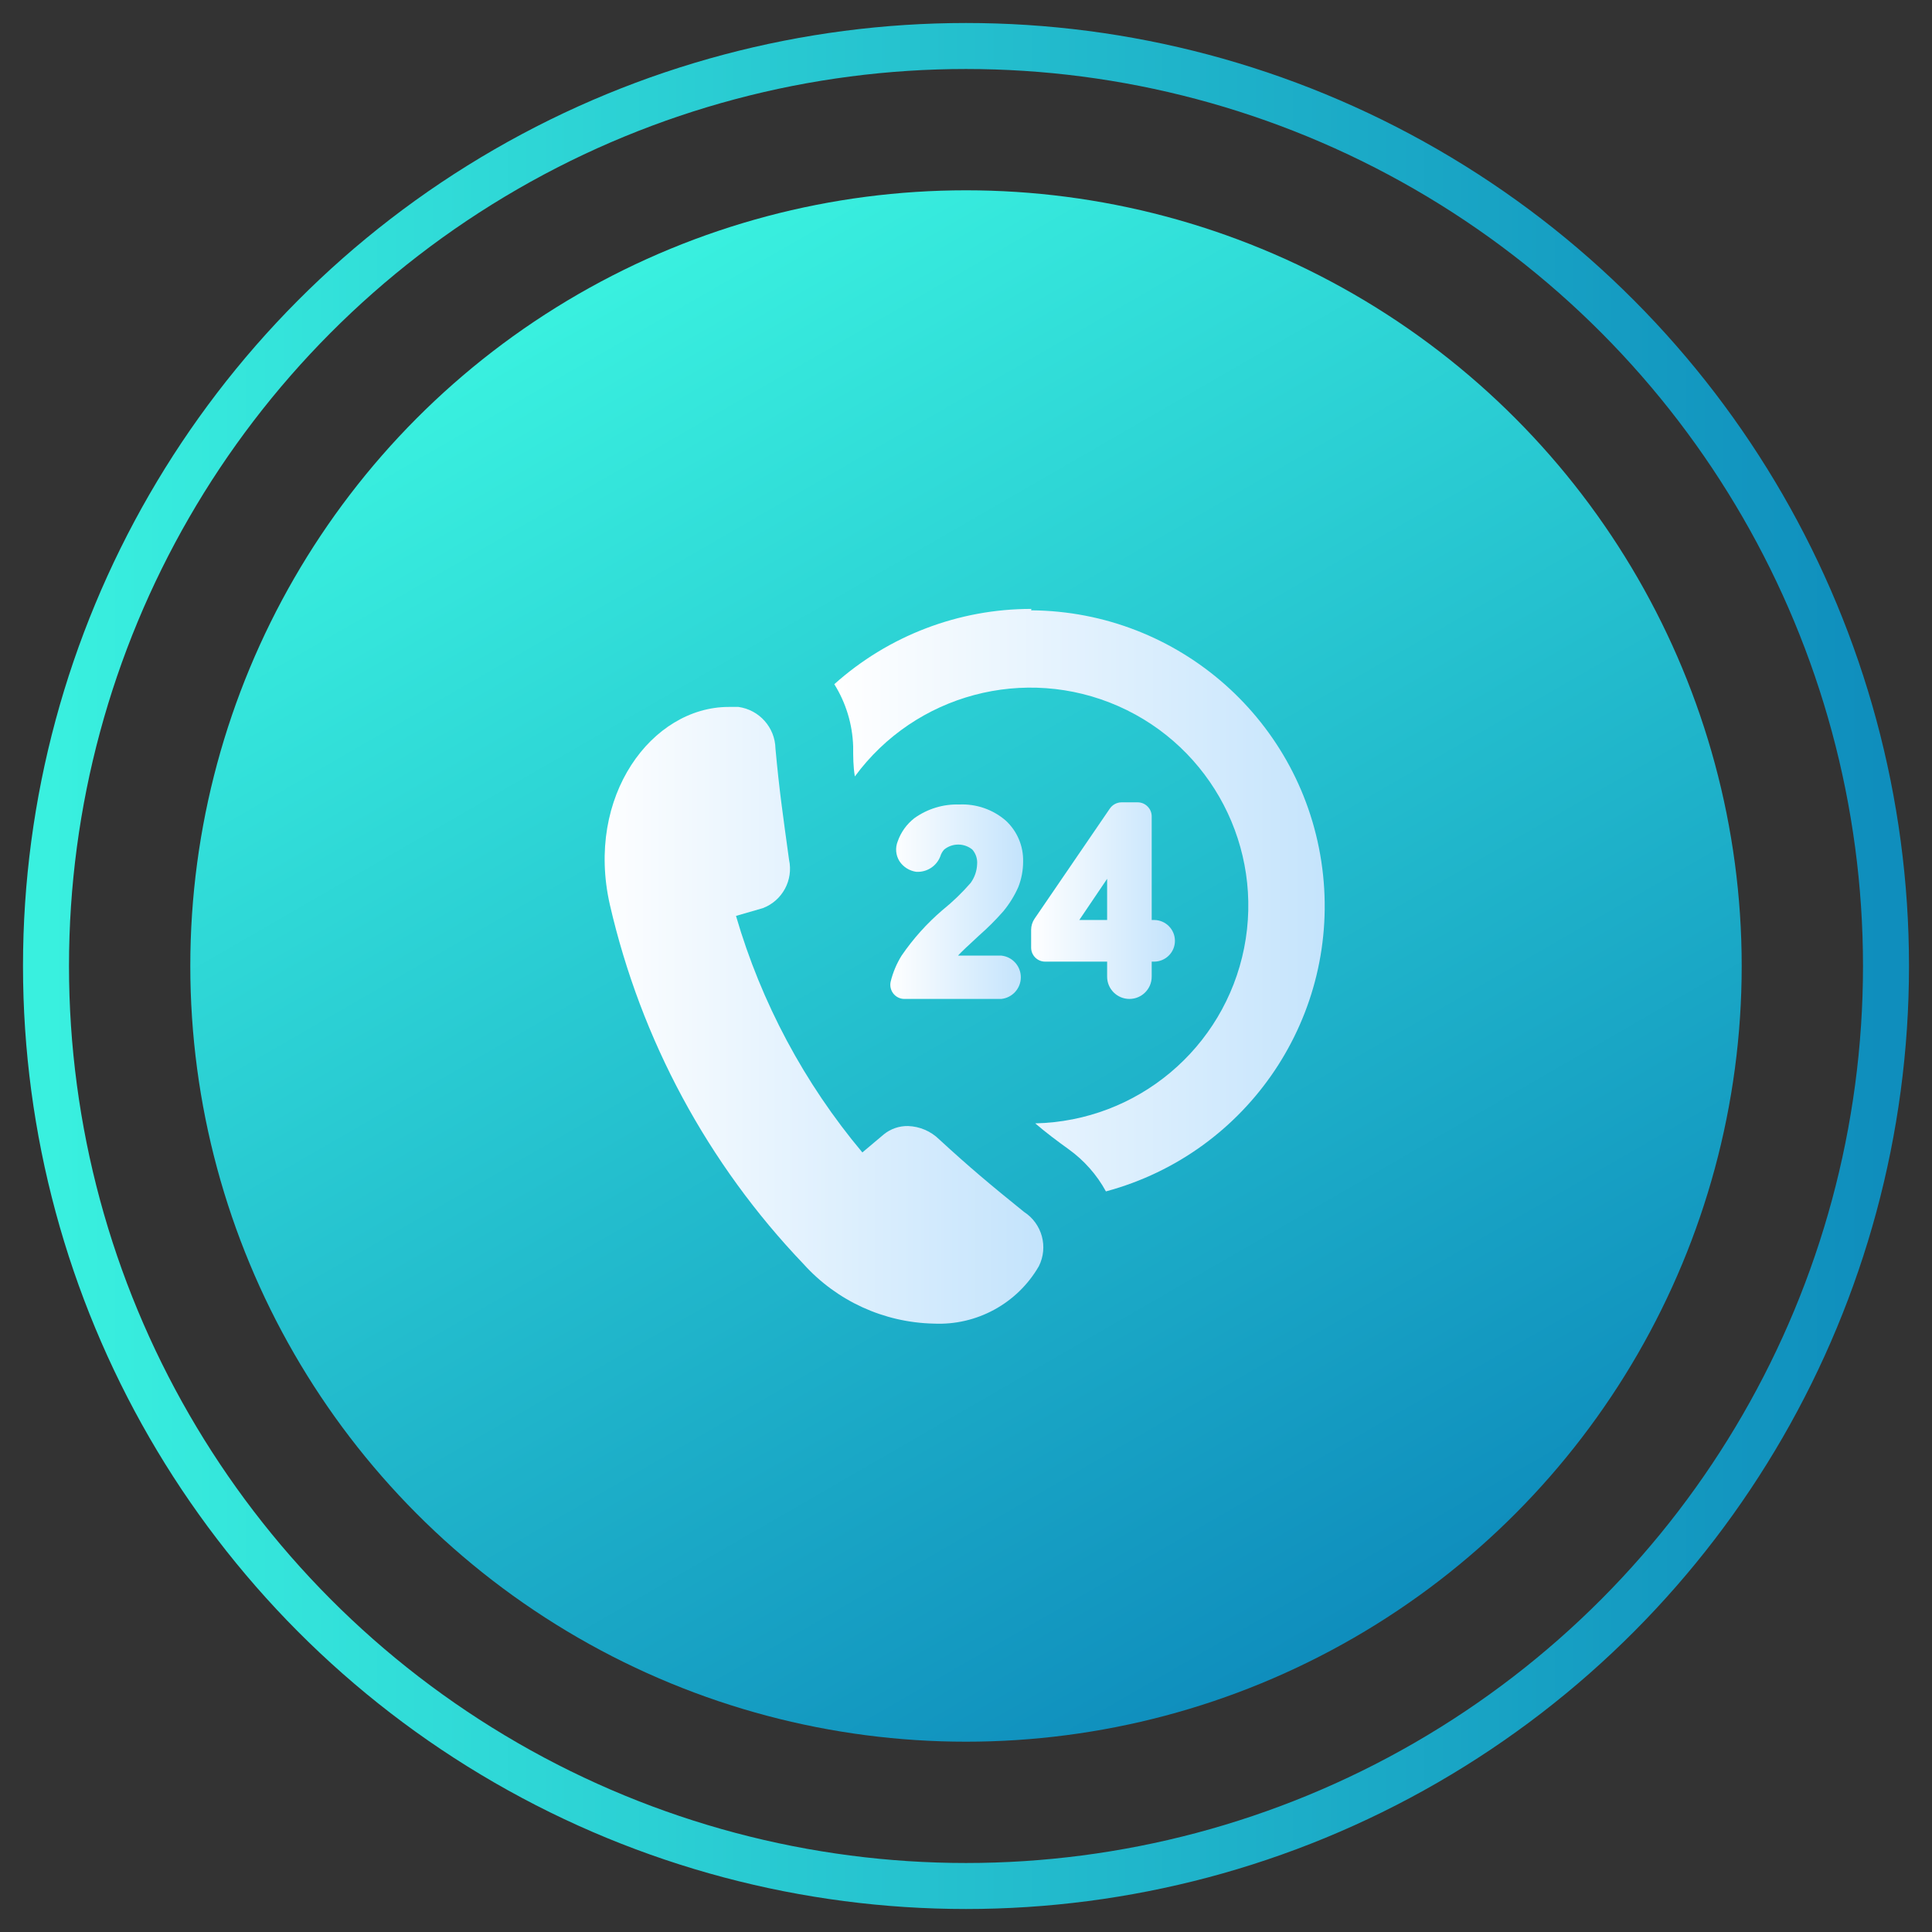
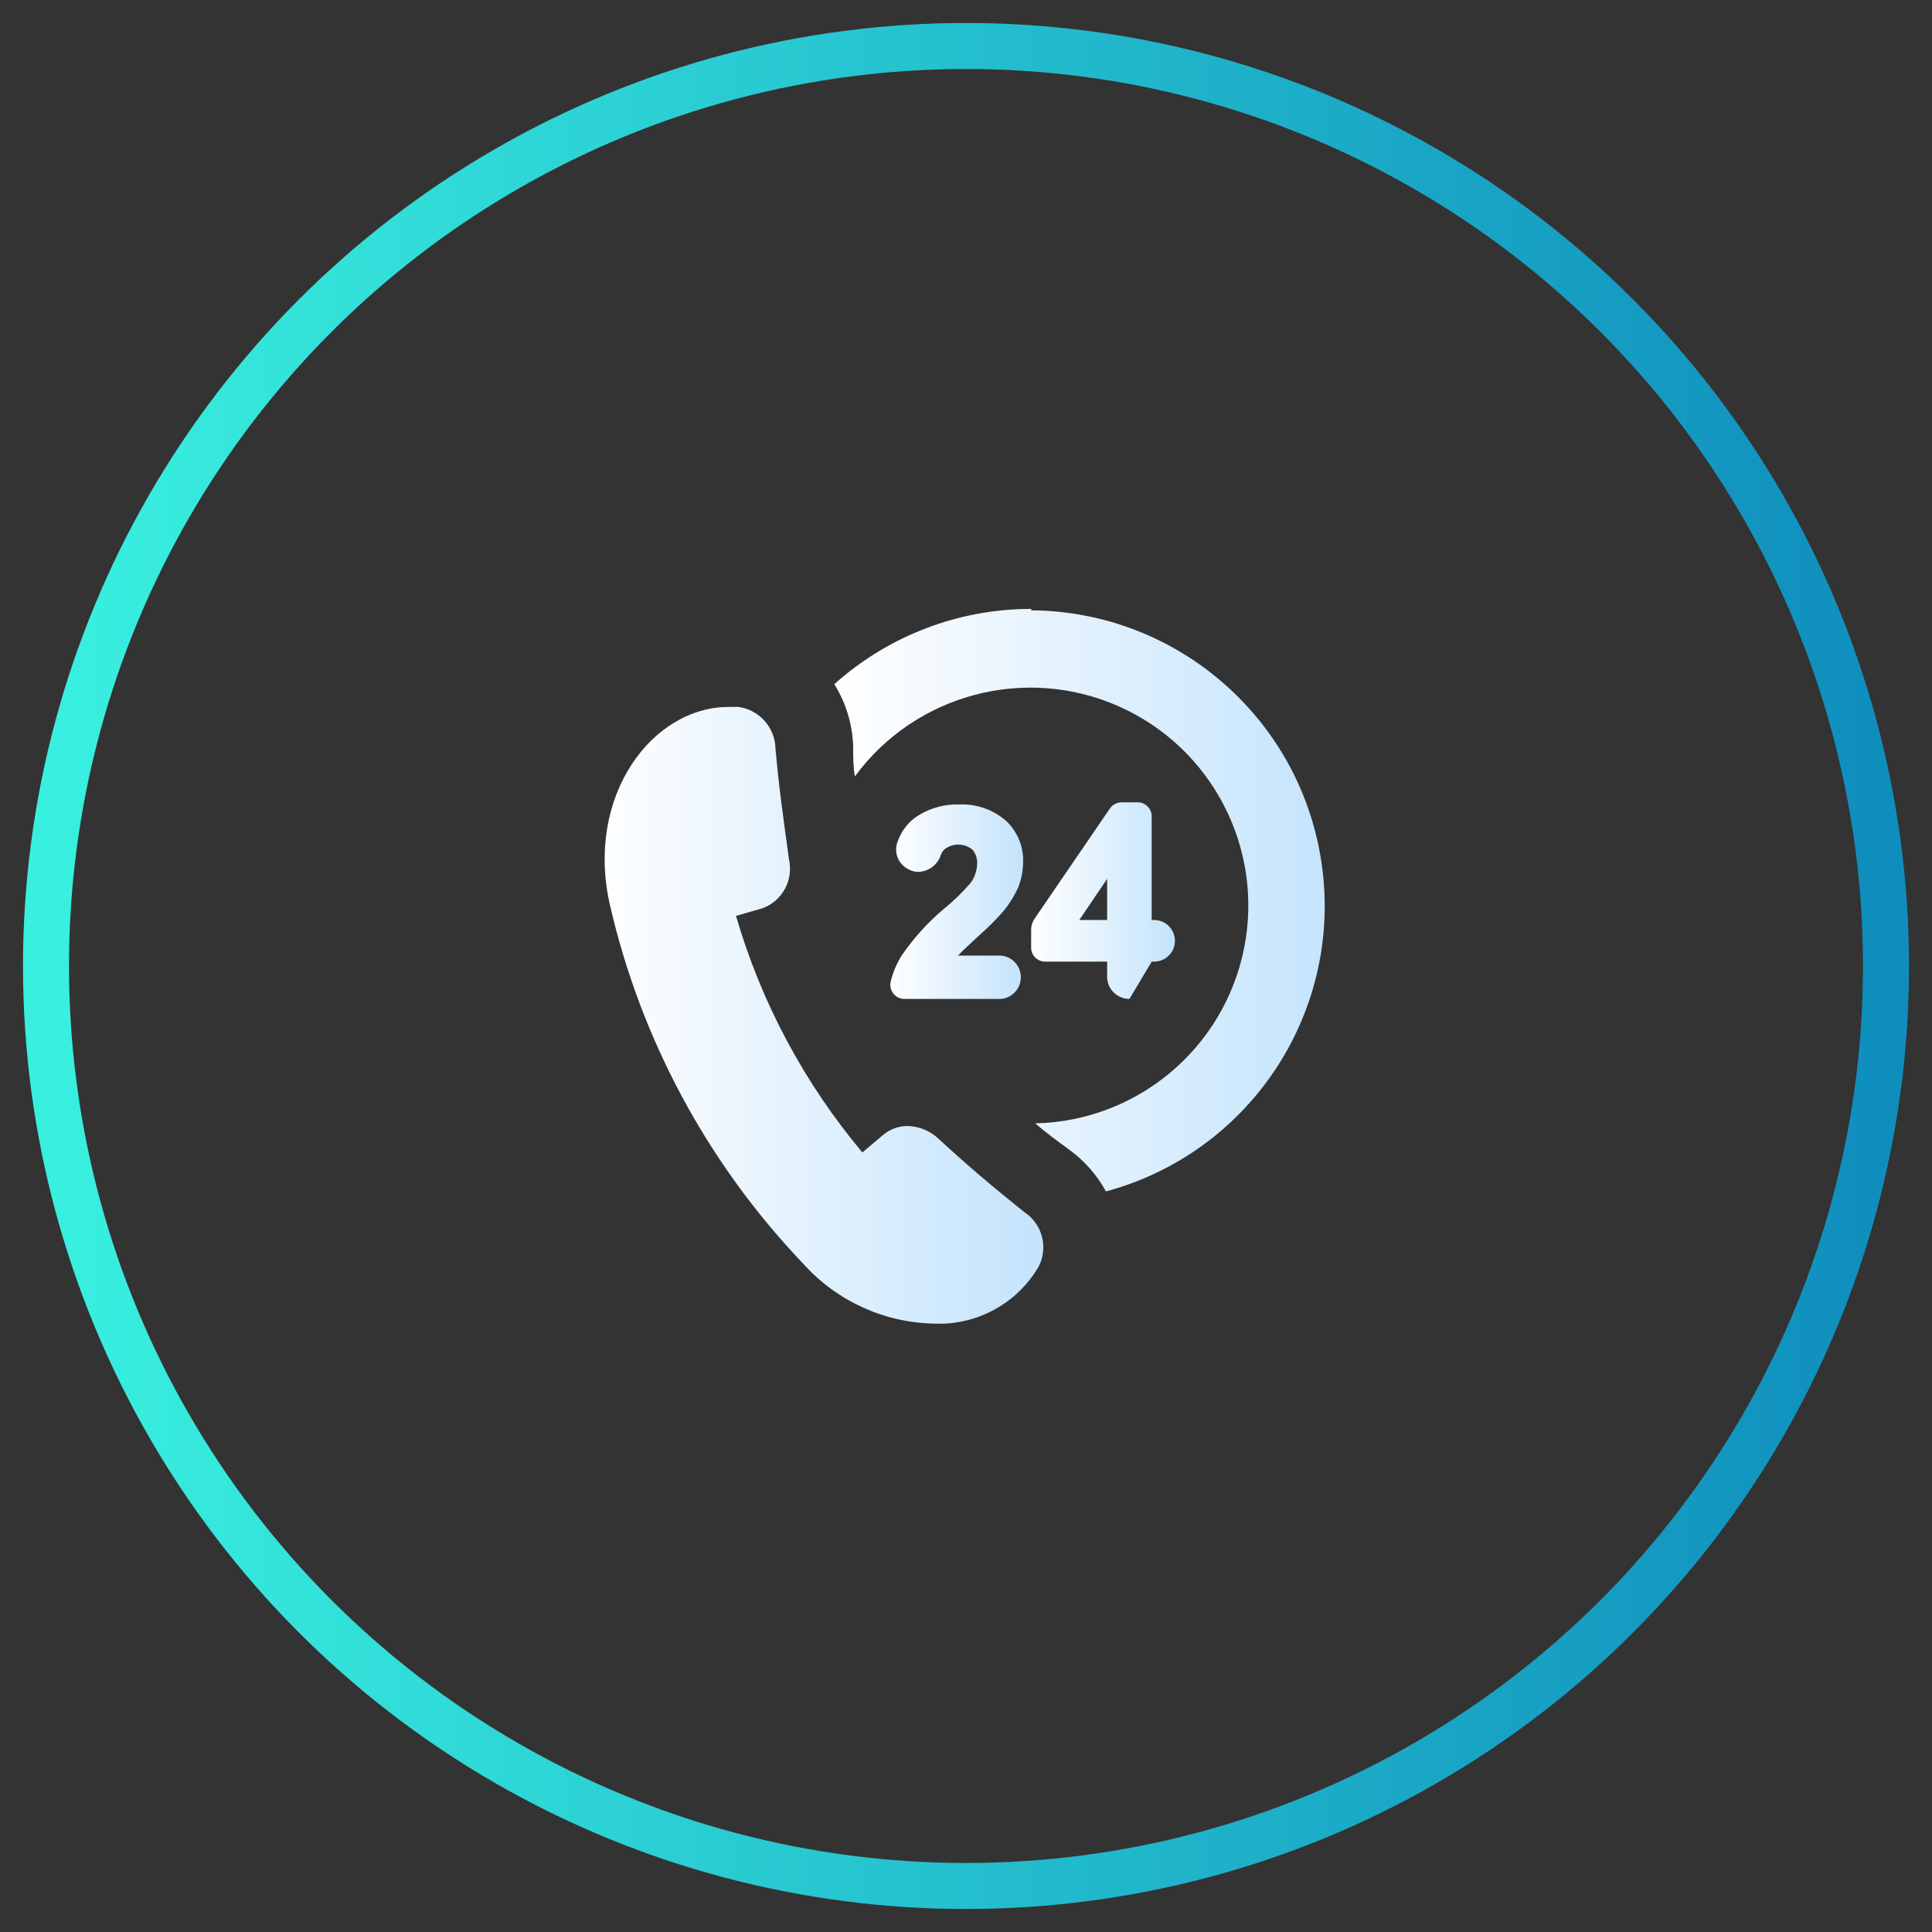
<svg xmlns="http://www.w3.org/2000/svg" width="42px" height="42px" viewBox="0 0 42 42" version="1.1">
  <rect x="0" y="0" width="42" height="42" fill="#333333" stroke="none" />
  <title>support 3</title>
  <defs>
    <linearGradient x1="25%" y1="6.683%" x2="75%" y2="93.317%" id="linearGradient-1">
      <stop stop-color="#39F0DF" offset="0%" />
      <stop stop-color="#0F8EBD" offset="100%" />
    </linearGradient>
    <linearGradient x1="-3.50762946e-14%" y1="49.958%" x2="100.508%" y2="49.958%" id="linearGradient-2">
      <stop stop-color="#FFFFFF" offset="0%" />
      <stop stop-color="#C3E3FC" offset="100%" />
    </linearGradient>
    <linearGradient x1="0.031%" y1="49.93%" x2="99.92%" y2="49.93%" id="linearGradient-3">
      <stop stop-color="#FFFFFF" offset="0%" />
      <stop stop-color="#C3E3FC" offset="100%" />
    </linearGradient>
    <linearGradient x1="-0.076%" y1="49.459%" x2="100.357%" y2="49.459%" id="linearGradient-4">
      <stop stop-color="#FFFFFF" offset="0%" />
      <stop stop-color="#C3E3FC" offset="100%" />
    </linearGradient>
    <linearGradient x1="-2.39239981e-13%" y1="50%" x2="100%" y2="50%" id="linearGradient-5">
      <stop stop-color="#FFFFFF" offset="0%" />
      <stop stop-color="#C3E3FC" offset="100%" />
    </linearGradient>
    <linearGradient x1="-0.658%" y1="50%" x2="100.658%" y2="50%" id="linearGradient-6">
      <stop stop-color="#39F0DF" offset="0%" />
      <stop stop-color="#0F8EBD" offset="100%" />
    </linearGradient>
  </defs>
  <g id="Why-Dragon-Metrics" stroke="none" stroke-width="1" fill="none" fill-rule="evenodd">
    <g id="1920px-copy" transform="translate(-979, -13375)">
      <g id="Group-24" transform="translate(233, 13376)">
        <g id="Training" transform="translate(187, 0)">
          <g id="support-3" transform="translate(560, 0)">
-             <circle id="Oval" fill="url(#linearGradient-1)" fill-rule="nonzero" cx="20" cy="20" r="16.863" />
            <path d="M21.421,12.237 C19.84,12.236 18.315,12.819 17.137,13.874 C17.391,14.28 17.532,14.747 17.547,15.226 L17.547,15.226 C17.547,15.447 17.547,15.663 17.584,15.879 C18.899,14.091 21.28,13.456 23.312,14.351 C25.343,15.247 26.479,17.433 26.046,19.611 C25.612,21.788 23.725,23.372 21.505,23.421 C21.737,23.621 21.984,23.805 22.232,23.984 L22.232,23.984 C22.567,24.225 22.844,24.538 23.042,24.9 C26.147,24.064 28.156,21.063 27.745,17.874 C27.335,14.685 24.631,12.29 21.416,12.268 L21.421,12.237 Z" id="Path" fill="url(#linearGradient-2)" fill-rule="nonzero" />
            <path d="M21.263,25.347 C20.532,24.758 20.068,24.368 19.416,23.768 C19.235,23.591 18.995,23.488 18.742,23.479 C18.551,23.475 18.365,23.538 18.216,23.658 L17.747,24.053 C16.485,22.548 15.549,20.796 15,18.911 L15.584,18.742 C16.008,18.581 16.25,18.133 16.153,17.689 C16.016,16.689 15.942,16.189 15.858,15.274 C15.849,14.815 15.507,14.431 15.053,14.368 L14.842,14.368 C13.174,14.368 11.721,16.305 12.258,18.668 C12.933,21.604 14.387,24.302 16.468,26.479 C17.192,27.282 18.214,27.75 19.295,27.774 C20.231,27.819 21.115,27.338 21.584,26.526 C21.793,26.109 21.655,25.601 21.263,25.347 L21.263,25.347 Z" id="Path" fill="url(#linearGradient-3)" fill-rule="nonzero" />
            <path d="M19.489,18.784 C19.151,19.073 18.852,19.406 18.6,19.774 C18.492,19.948 18.412,20.138 18.363,20.337 C18.341,20.429 18.363,20.526 18.421,20.6 C18.48,20.674 18.569,20.717 18.663,20.716 L20.768,20.716 C21.009,20.69 21.192,20.487 21.192,20.245 C21.192,20.002 21.009,19.799 20.768,19.774 L19.826,19.774 L19.826,19.774 C19.889,19.705 20.042,19.558 20.284,19.337 C20.471,19.173 20.647,18.998 20.811,18.811 C20.943,18.651 21.053,18.474 21.137,18.284 C21.207,18.107 21.242,17.917 21.242,17.726 C21.249,17.392 21.113,17.07 20.868,16.842 C20.588,16.598 20.224,16.472 19.853,16.489 C19.502,16.478 19.158,16.584 18.874,16.789 C18.709,16.919 18.585,17.092 18.516,17.289 C18.459,17.431 18.472,17.591 18.553,17.721 C18.636,17.848 18.771,17.932 18.921,17.953 L18.968,17.953 C19.18,17.946 19.366,17.813 19.442,17.616 C19.458,17.561 19.487,17.51 19.526,17.468 C19.704,17.324 19.959,17.324 20.137,17.468 C20.213,17.555 20.251,17.669 20.242,17.784 C20.237,17.932 20.188,18.075 20.1,18.195 C19.914,18.409 19.71,18.606 19.489,18.784 Z" id="Path" fill="url(#linearGradient-4)" fill-rule="nonzero" />
-             <path d="M23.732,16.442 L23.379,16.442 C23.277,16.444 23.183,16.495 23.126,16.579 L21.489,18.974 C21.442,19.044 21.417,19.126 21.416,19.211 L21.416,19.6 C21.416,19.769 21.552,19.905 21.721,19.905 L23.068,19.905 L23.068,20.232 C23.068,20.499 23.285,20.716 23.553,20.716 C23.82,20.716 24.037,20.499 24.037,20.232 L24.037,19.905 L24.089,19.905 C24.339,19.905 24.542,19.703 24.542,19.453 C24.542,19.203 24.339,19 24.089,19 L24.037,19 L24.037,16.747 C24.037,16.666 24.005,16.589 23.947,16.532 C23.89,16.474 23.813,16.442 23.732,16.442 Z M23.068,19 L22.463,19 L23.068,18.105 L23.068,19 Z" id="Shape" fill="url(#linearGradient-5)" fill-rule="nonzero" />
+             <path d="M23.732,16.442 L23.379,16.442 C23.277,16.444 23.183,16.495 23.126,16.579 L21.489,18.974 C21.442,19.044 21.417,19.126 21.416,19.211 L21.416,19.6 C21.416,19.769 21.552,19.905 21.721,19.905 L23.068,19.905 L23.068,20.232 C23.068,20.499 23.285,20.716 23.553,20.716 L24.037,19.905 L24.089,19.905 C24.339,19.905 24.542,19.703 24.542,19.453 C24.542,19.203 24.339,19 24.089,19 L24.037,19 L24.037,16.747 C24.037,16.666 24.005,16.589 23.947,16.532 C23.89,16.474 23.813,16.442 23.732,16.442 Z M23.068,19 L22.463,19 L23.068,18.105 L23.068,19 Z" id="Shape" fill="url(#linearGradient-5)" fill-rule="nonzero" />
            <circle id="Oval" stroke="url(#linearGradient-6)" cx="20" cy="20" r="20" />
          </g>
        </g>
      </g>
    </g>
  </g>
</svg>